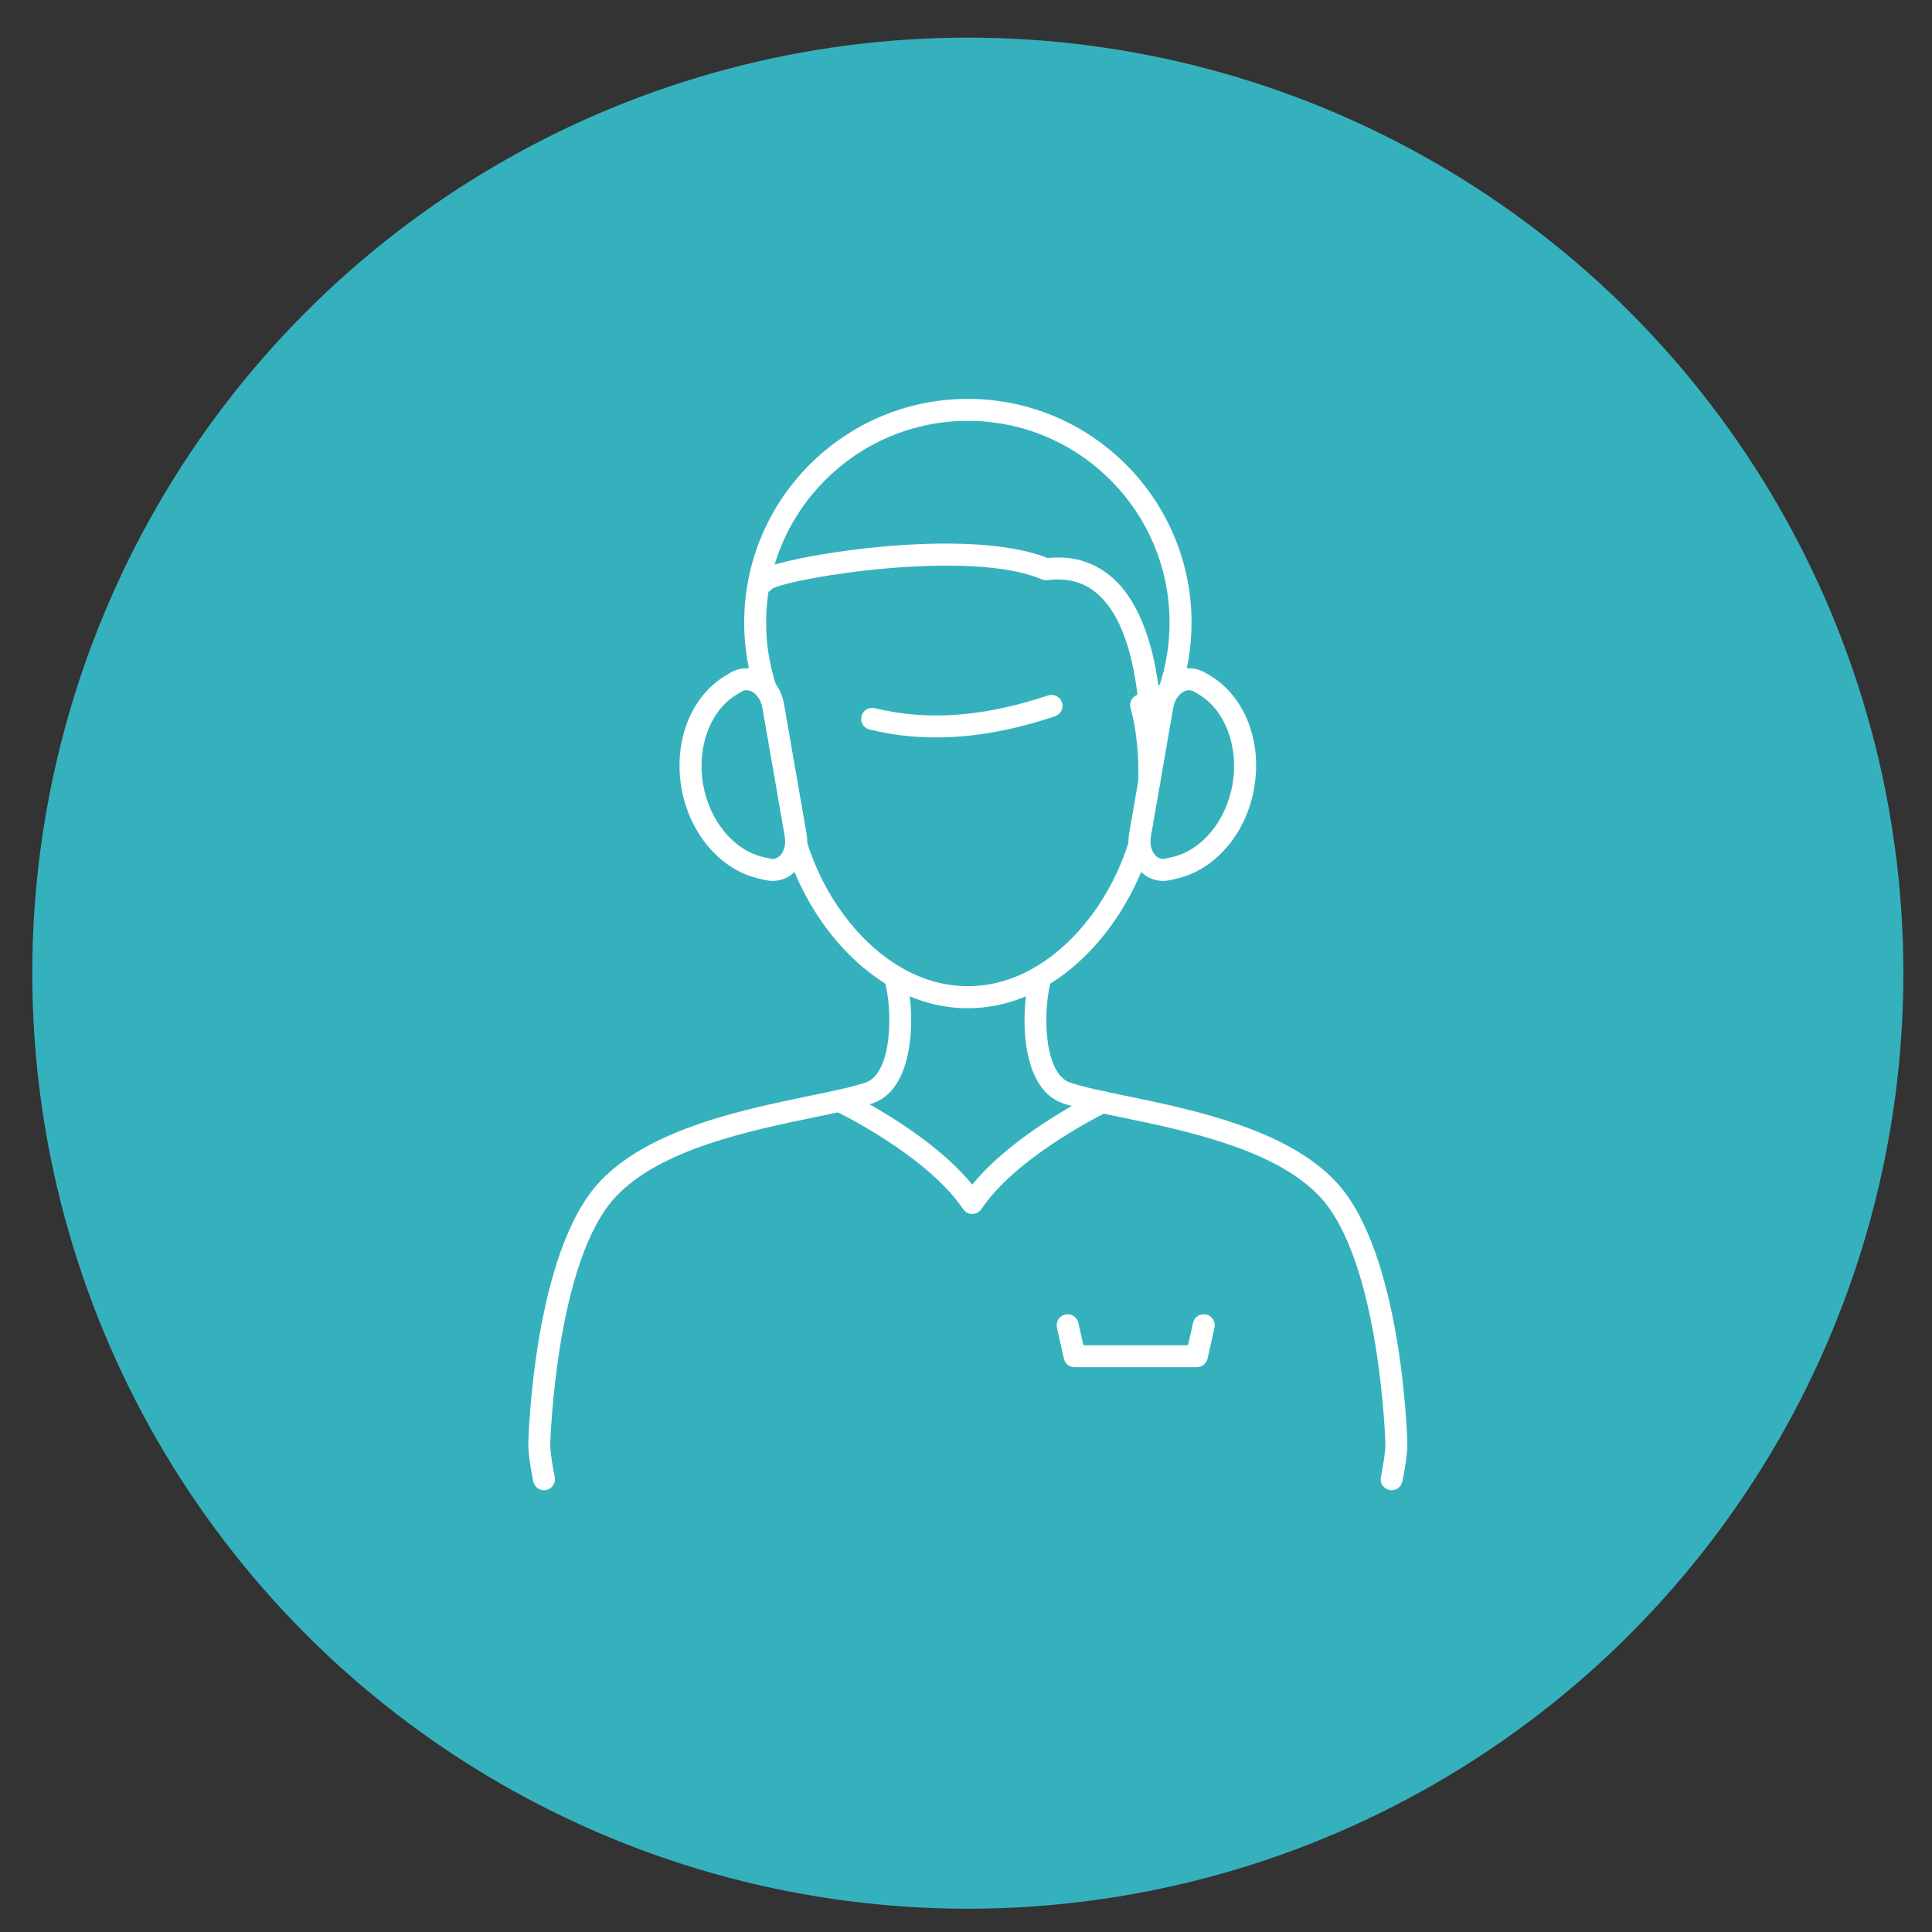
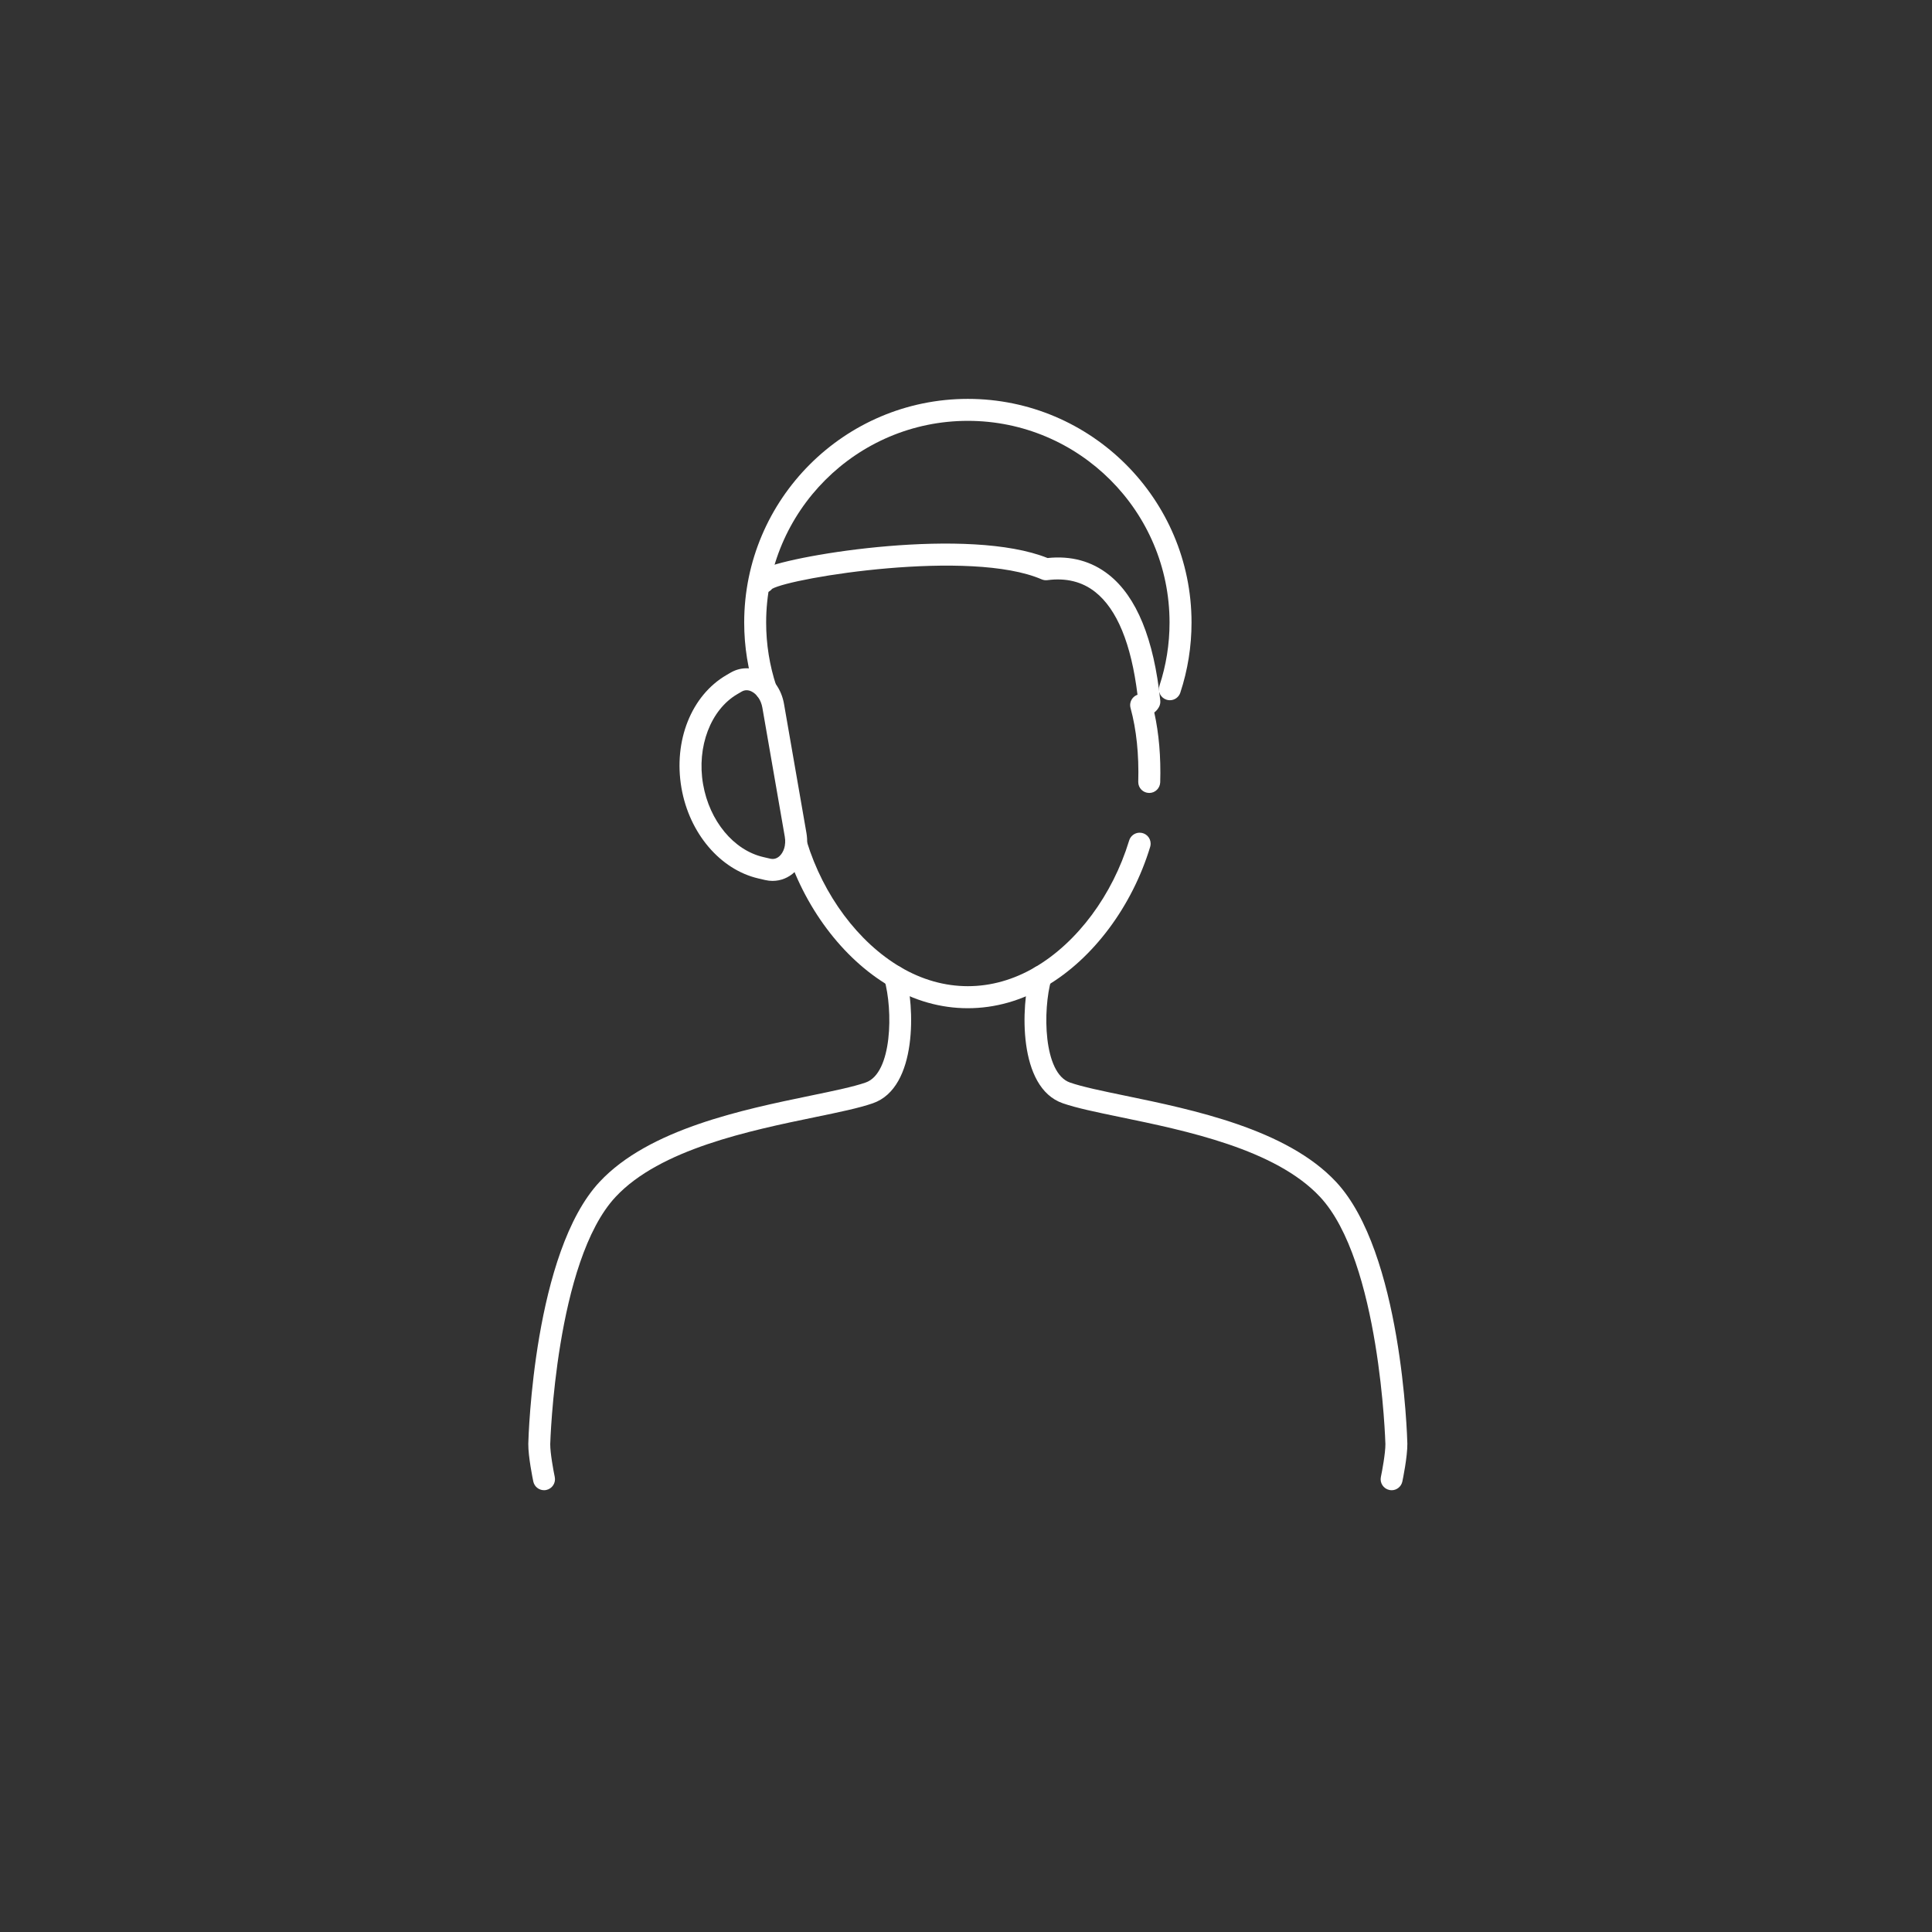
<svg xmlns="http://www.w3.org/2000/svg" id="Layer_5_copy_38" width="47.625mm" height="47.625mm" version="1.1" viewBox="0 0 135 135">
  <rect x="0" y="0" width="135" height="135" fill="#333333" stroke="none" />
-   <circle cx="67.628" cy="68.001" r="65.372" fill="#35b1be" />
  <g>
    <g>
      <g>
        <path d="M80.303,55.408h-.011c-.42-.006-.756-.344-.756-.763.055-1.931-.126-3.661-.538-5.173-.067-.245-.008-.507.156-.7.089-.105.204-.182.33-.226-.439-3.565-1.433-5.981-2.959-7.185-.91-.718-2.033-.994-3.334-.823-.138.019-.278-.001-.405-.056-4.968-2.146-17.442-.131-18.834.663-.196.249-.535.36-.852.252-.401-.137-.615-.573-.478-.974.131-.383.489-.583.787-.715,2.188-.969,14.298-2.92,19.791-.715,1.639-.172,3.078.219,4.275,1.164,1.943,1.533,3.154,4.492,3.6,8.796.016.157-.016.315-.093.453-.085.153-.195.28-.326.38.327,1.477.466,3.113.415,4.874-.012.416-.352.749-.767.749ZM54.074,40.92s0,0,0,.002c0,0,0-.001,0-.002Z" fill="#fff" />
-         <path d="M65.418,51.529c-1.602,0-3.15-.185-4.659-.555-.412-.101-.663-.516-.562-.928.101-.412.516-.663.928-.563,3.675.901,7.636.611,12.108-.889.402-.134.837.082.971.484.135.402-.082.837-.483.971-2.946.987-5.695,1.479-8.302,1.479Z" fill="#fff" />
        <path d="M67.626,70.45c-1.891,0-3.736-.522-5.481-1.55-3.279-1.926-5.99-5.554-7.253-9.706-.022-.072-.033-.148-.033-.223,0-.424.344-.771.767-.771.367,0,.673.254.749.597,1.159,3.772,3.604,7.052,6.548,8.781,3.02,1.78,6.405,1.774,9.413,0,2.95-1.735,5.4-5.033,6.558-8.826.089-.326.387-.567.74-.567.424,0,.767.34.767.763v.008c0,.076-.011.151-.033.223-1.265,4.159-3.977,7.793-7.253,9.721-1.745,1.028-3.592,1.55-5.488,1.55Z" fill="#fff" />
        <path d="M38.014,104.129c-.355,0-.674-.248-.75-.61-.036-.174-.357-1.729-.349-2.633.014-.556.393-13.394,4.984-18.304,3.443-3.688,9.984-5.04,14.759-6.027,1.592-.329,2.967-.613,3.827-.912,1.876-.649,1.915-5.089,1.311-7.194-.117-.407.118-.832.525-.949.406-.116.832.118.949.526.637,2.216.884,7.972-2.282,9.067-.954.332-2.375.626-4.02.965-4.574.945-10.838,2.24-13.949,5.572-4.194,4.485-4.567,17.156-4.571,17.284-.005.612.226,1.862.316,2.291.087.415-.179.821-.593.908-.053.011-.106.016-.158.016Z" fill="#fff" />
        <path d="M97.241,104.129c-.052,0-.105-.005-.158-.016-.415-.087-.68-.493-.593-.908.09-.429.322-1.679.316-2.303-.003-.115-.377-12.786-4.57-17.271-3.111-3.333-9.375-4.627-13.949-5.572-1.645-.34-3.065-.634-4.021-.966-3.166-1.095-2.917-6.851-2.28-9.067.117-.408.545-.643.949-.525.408.117.643.542.525.949-.605,2.105-.566,6.545,1.309,7.194.862.3,2.237.584,3.828.913,4.776.987,11.316,2.338,14.76,6.027,4.591,4.909,4.97,17.747,4.983,18.292.008.916-.312,2.471-.349,2.645-.076.361-.395.61-.75.61Z" fill="#fff" />
      </g>
      <g>
        <path d="M53.989,61.554c-.17,0-.343-.02-.515-.059l-.486-.113c-2.662-.617-4.82-3.156-5.37-6.318-.573-3.296.69-6.468,3.142-7.893l.294-.171c.643-.373,1.406-.403,2.095-.082.845.394,1.455,1.24,1.633,2.264l1.568,9.022c.182,1.049-.122,2.066-.815,2.721-.434.411-.979.628-1.546.628ZM52.17,48.23c-.119,0-.234.032-.346.097l-.294.171c-1.87,1.086-2.857,3.678-2.401,6.303.446,2.562,2.136,4.606,4.205,5.086l.486.113c.245.057.468-.007.66-.189.246-.232.468-.707.358-1.344l-1.568-9.022h0c-.091-.521-.386-.956-.771-1.136-.112-.052-.222-.078-.33-.078Z" fill="#fff" />
-         <path d="M81.266,61.554c-.568,0-1.112-.218-1.547-.629-.692-.655-.997-1.672-.814-2.721l1.568-9.022h0c.178-1.024.789-1.87,1.634-2.264.69-.321,1.452-.29,2.094.082l.294.171c2.452,1.425,3.715,4.596,3.142,7.893-.549,3.162-2.707,5.701-5.37,6.318l-.486.113c-.172.04-.345.059-.515.059ZM81.984,49.444l-1.568,9.022c-.111.637.112,1.112.358,1.344.192.182.416.246.66.189l.486-.113c2.07-.479,3.759-2.523,4.205-5.086.456-2.625-.531-5.217-2.401-6.303l-.294-.171c-.21-.122-.437-.13-.675-.018-.385.179-.68.615-.771,1.136h0Z" fill="#fff" />
        <path d="M81.744,48.929c-.079,0-.16-.012-.24-.039-.403-.133-.621-.566-.488-.969.469-1.423.707-2.91.707-4.42,0-7.772-6.323-14.094-14.094-14.094s-14.094,6.323-14.094,14.094c0,1.511.238,2.998.707,4.42.132.402-.086.836-.488.969-.404.133-.837-.086-.969-.488-.52-1.577-.784-3.226-.784-4.901,0-8.618,7.011-15.629,15.629-15.629s15.629,7.011,15.629,15.629c0,1.674-.264,3.323-.784,4.901-.106.323-.407.527-.729.527Z" fill="#fff" />
      </g>
    </g>
-     <path d="M83.631,95.534h-8.544c-.359,0-.67-.249-.749-.6l-.484-2.166c-.092-.414.168-.824.581-.916.417-.093.824.168.916.581l.35,1.566h7.314l.35-1.566c.092-.413.498-.675.916-.582.414.092.674.502.581.916l-.483,2.166c-.078.351-.39.6-.749.6Z" fill="#fff" />
-     <path d="M67.936,84.825c-.255,0-.493-.127-.636-.338-2.57-3.81-8.916-6.843-8.98-6.873-.383-.181-.546-.639-.365-1.021.181-.383.638-.547,1.021-.366.257.121,5.913,2.822,8.96,6.549,2.659-3.261,7.3-5.731,8.753-6.454.38-.189.84-.035,1.028.345.189.379.034.84-.345,1.028-1.061.528-6.474,3.337-8.799,6.791-.142.212-.381.339-.636.339h0Z" fill="#fff" />
  </g>
</svg>